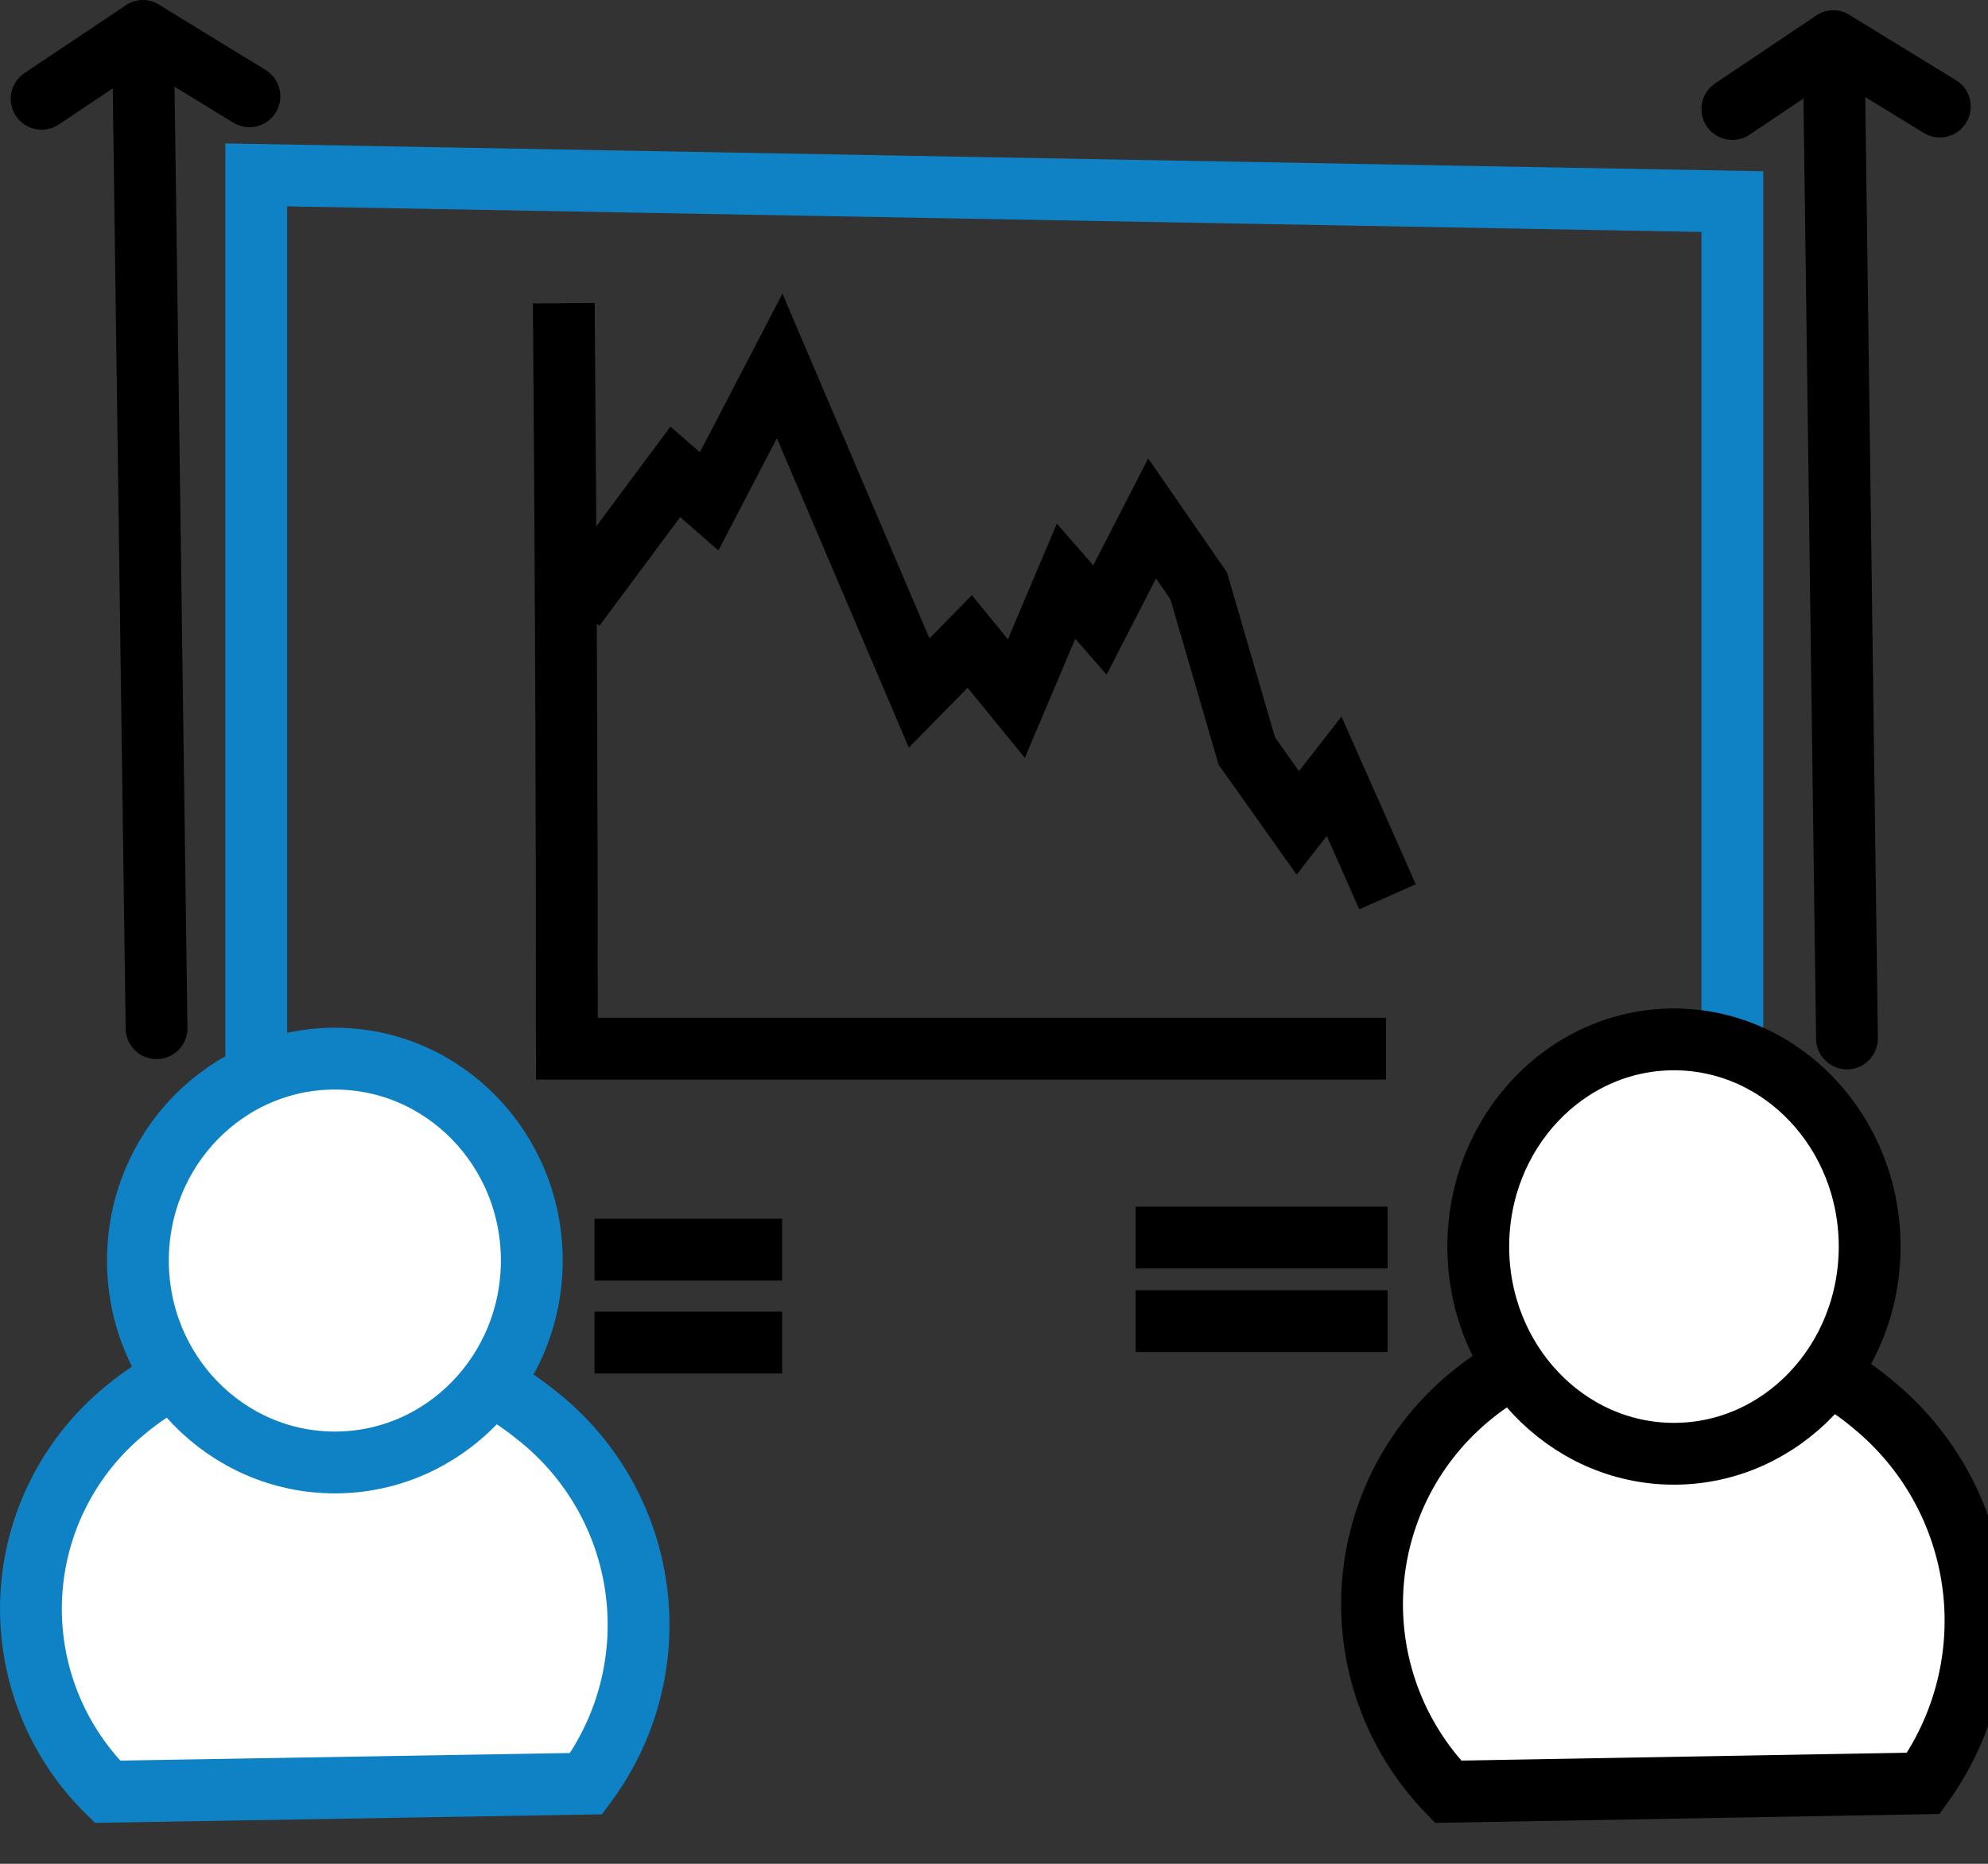
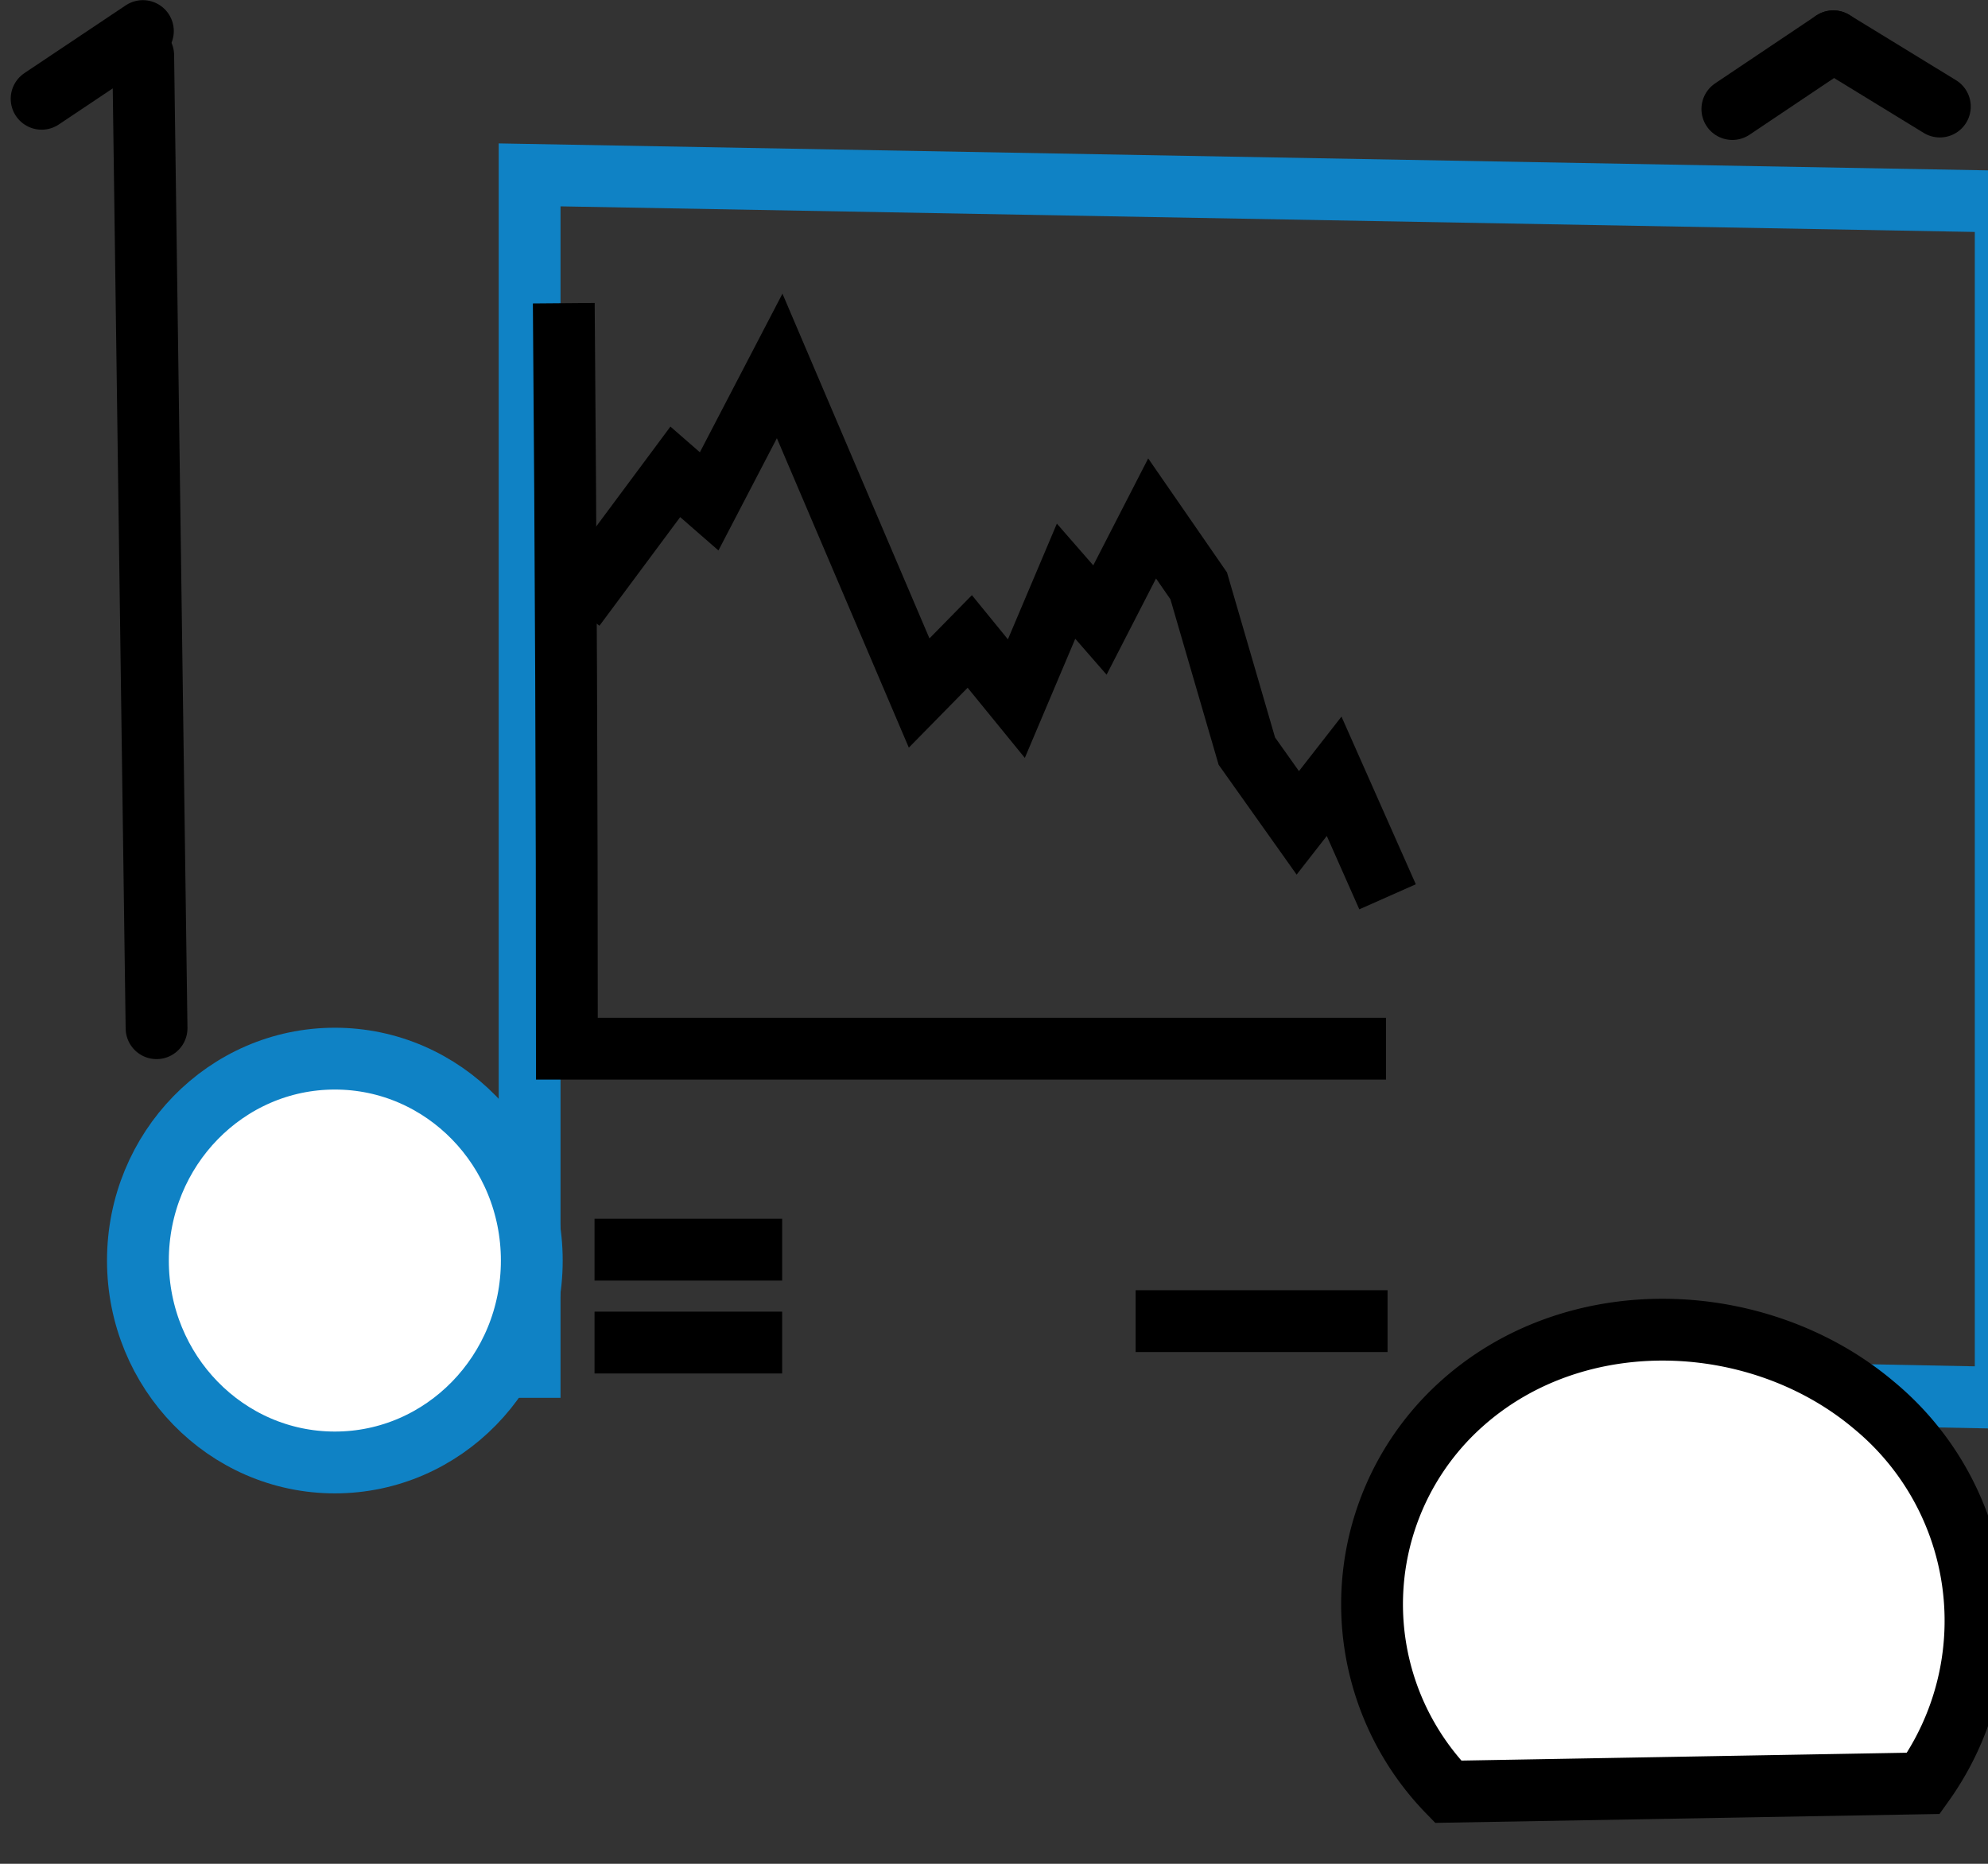
<svg xmlns="http://www.w3.org/2000/svg" id="Layer_1" data-name="Layer 1" viewBox="0 0 64 60">
  <rect x="0" y="0" width="64" height="60" fill="#333333" stroke="none" />
  <defs>
    <style>.cls-1,.cls-2,.cls-5{fill:none;}.cls-1,.cls-3{stroke:#0f82c5;}.cls-1,.cls-2,.cls-3,.cls-4,.cls-5{stroke-miterlimit:10;stroke-width:1.99px;}.cls-2,.cls-4,.cls-5{stroke:#000;}.cls-3,.cls-4{fill:#fff;}.cls-5{stroke-linecap:round;}</style>
  </defs>
  <title>AFFILIATE MARKETING DESIGN SERVICES  [ ICONS ]</title>
-   <path class="cls-1" d="M17.05,45H8.25V5.63l47.52.86V45l-5.63-.11" />
+   <path class="cls-1" d="M17.05,45V5.63l47.52.86V45l-5.63-.11" />
  <path class="cls-2" d="M44.62,33.76H18.25q0-12-.1-24" />
-   <path class="cls-3" d="M3.46,57.68a8.26,8.26,0,0,1,.46-12.19c3.76-3.23,9.68-2.9,13.34.06a8.58,8.58,0,0,1,1.61,11.87Z" />
  <ellipse class="cls-3" cx="10.78" cy="40.58" rx="6.34" ry="6.5" />
  <path class="cls-4" d="M46.62,57.68a8.66,8.66,0,0,1,.46-12.51c3.73-3.32,9.61-3,13.24.06a9,9,0,0,1,1.6,12.18Z" />
-   <ellipse class="cls-4" cx="53.89" cy="40.13" rx="6.3" ry="6.67" />
  <line class="cls-2" x1="19.14" y1="40.23" x2="25.18" y2="40.23" />
  <line class="cls-2" x1="19.14" y1="43.22" x2="25.18" y2="43.22" />
-   <line class="cls-2" x1="36.56" y1="39.84" x2="44.67" y2="39.84" />
  <line class="cls-2" x1="36.56" y1="42.53" x2="44.67" y2="42.53" />
  <line class="cls-5" x1="4.61" y1="1.78" x2="5.04" y2="33.1" />
  <line class="cls-5" x1="1.34" y1="3.18" x2="4.6" y2="1" />
-   <line class="cls-5" x1="8.03" y1="3.1" x2="4.6" y2="1" />
-   <line class="cls-5" x1="59.04" y1="2.12" x2="59.46" y2="33.43" />
  <line class="cls-5" x1="55.77" y1="3.51" x2="59.02" y2="1.33" />
  <line class="cls-5" x1="62.45" y1="3.43" x2="59.02" y2="1.33" />
  <polyline class="cls-2" points="18.5 19.55 21.74 15.19 22.83 16.14 25.1 11.78 29.59 22.31 31.22 20.65 32.72 22.49 34.32 18.71 35.41 19.96 37.09 16.69 38.59 18.86 40.14 24.18 41.78 26.49 42.95 24.99 44.67 28.87" />
</svg>